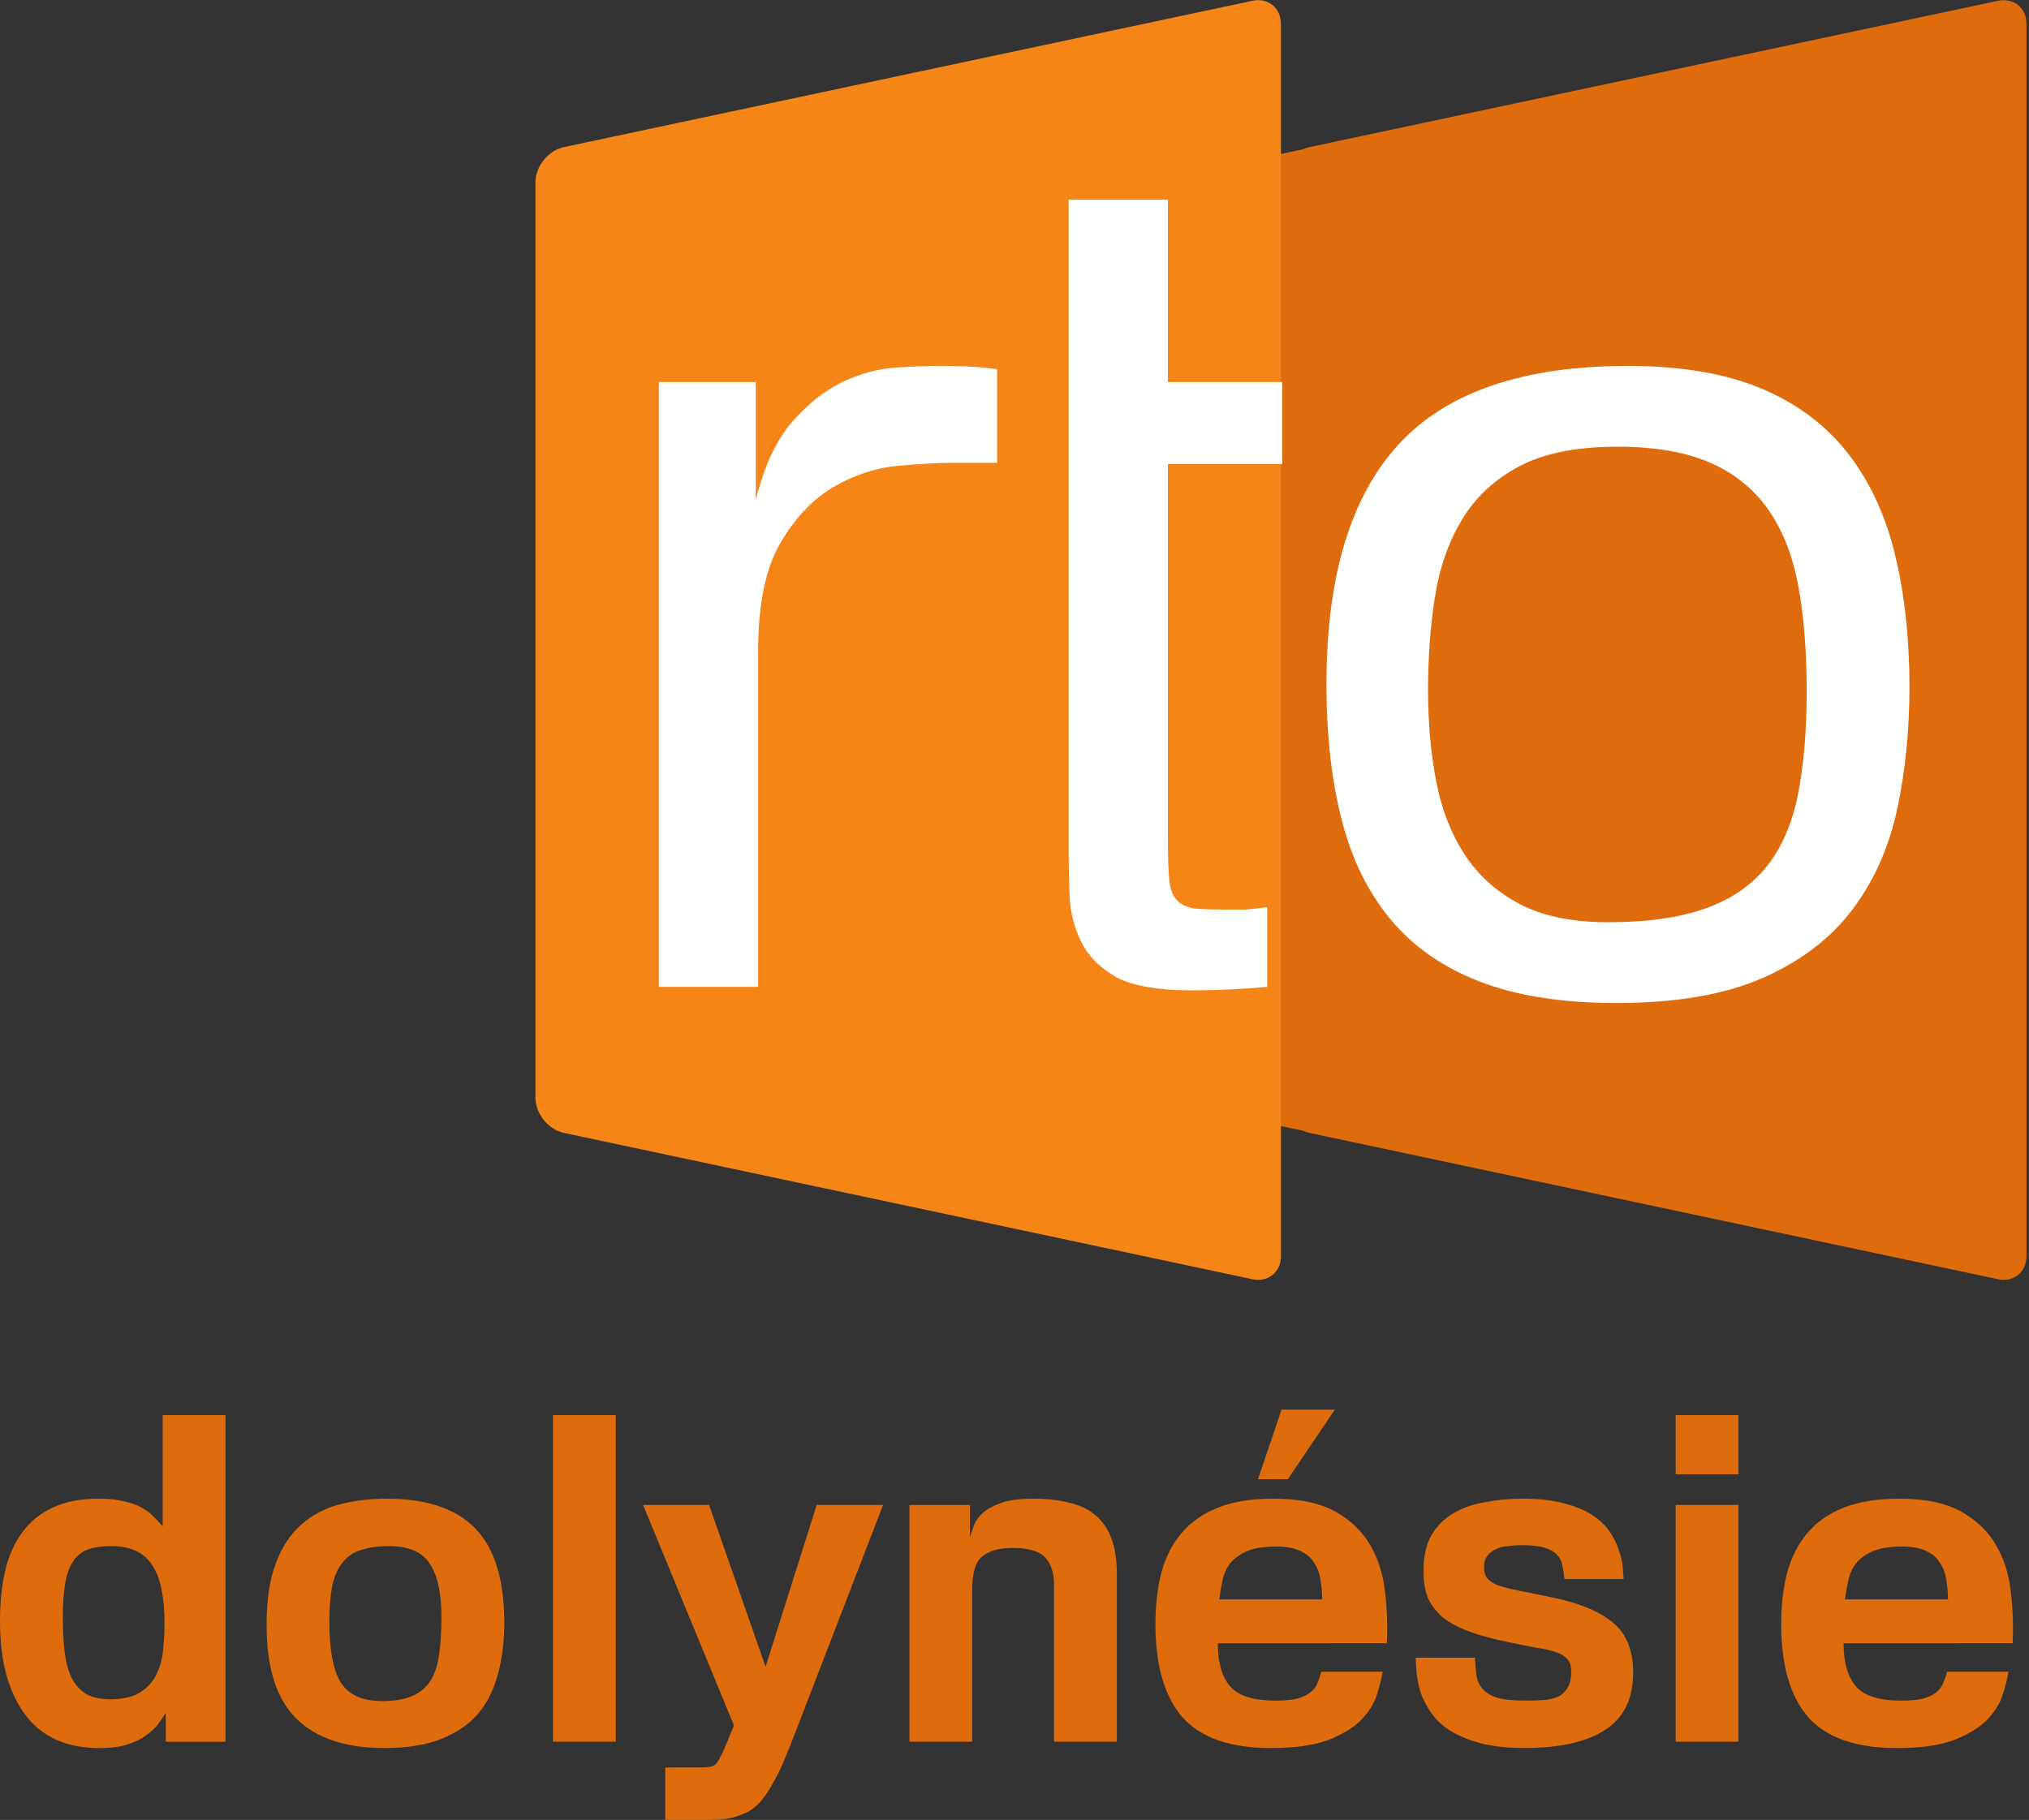
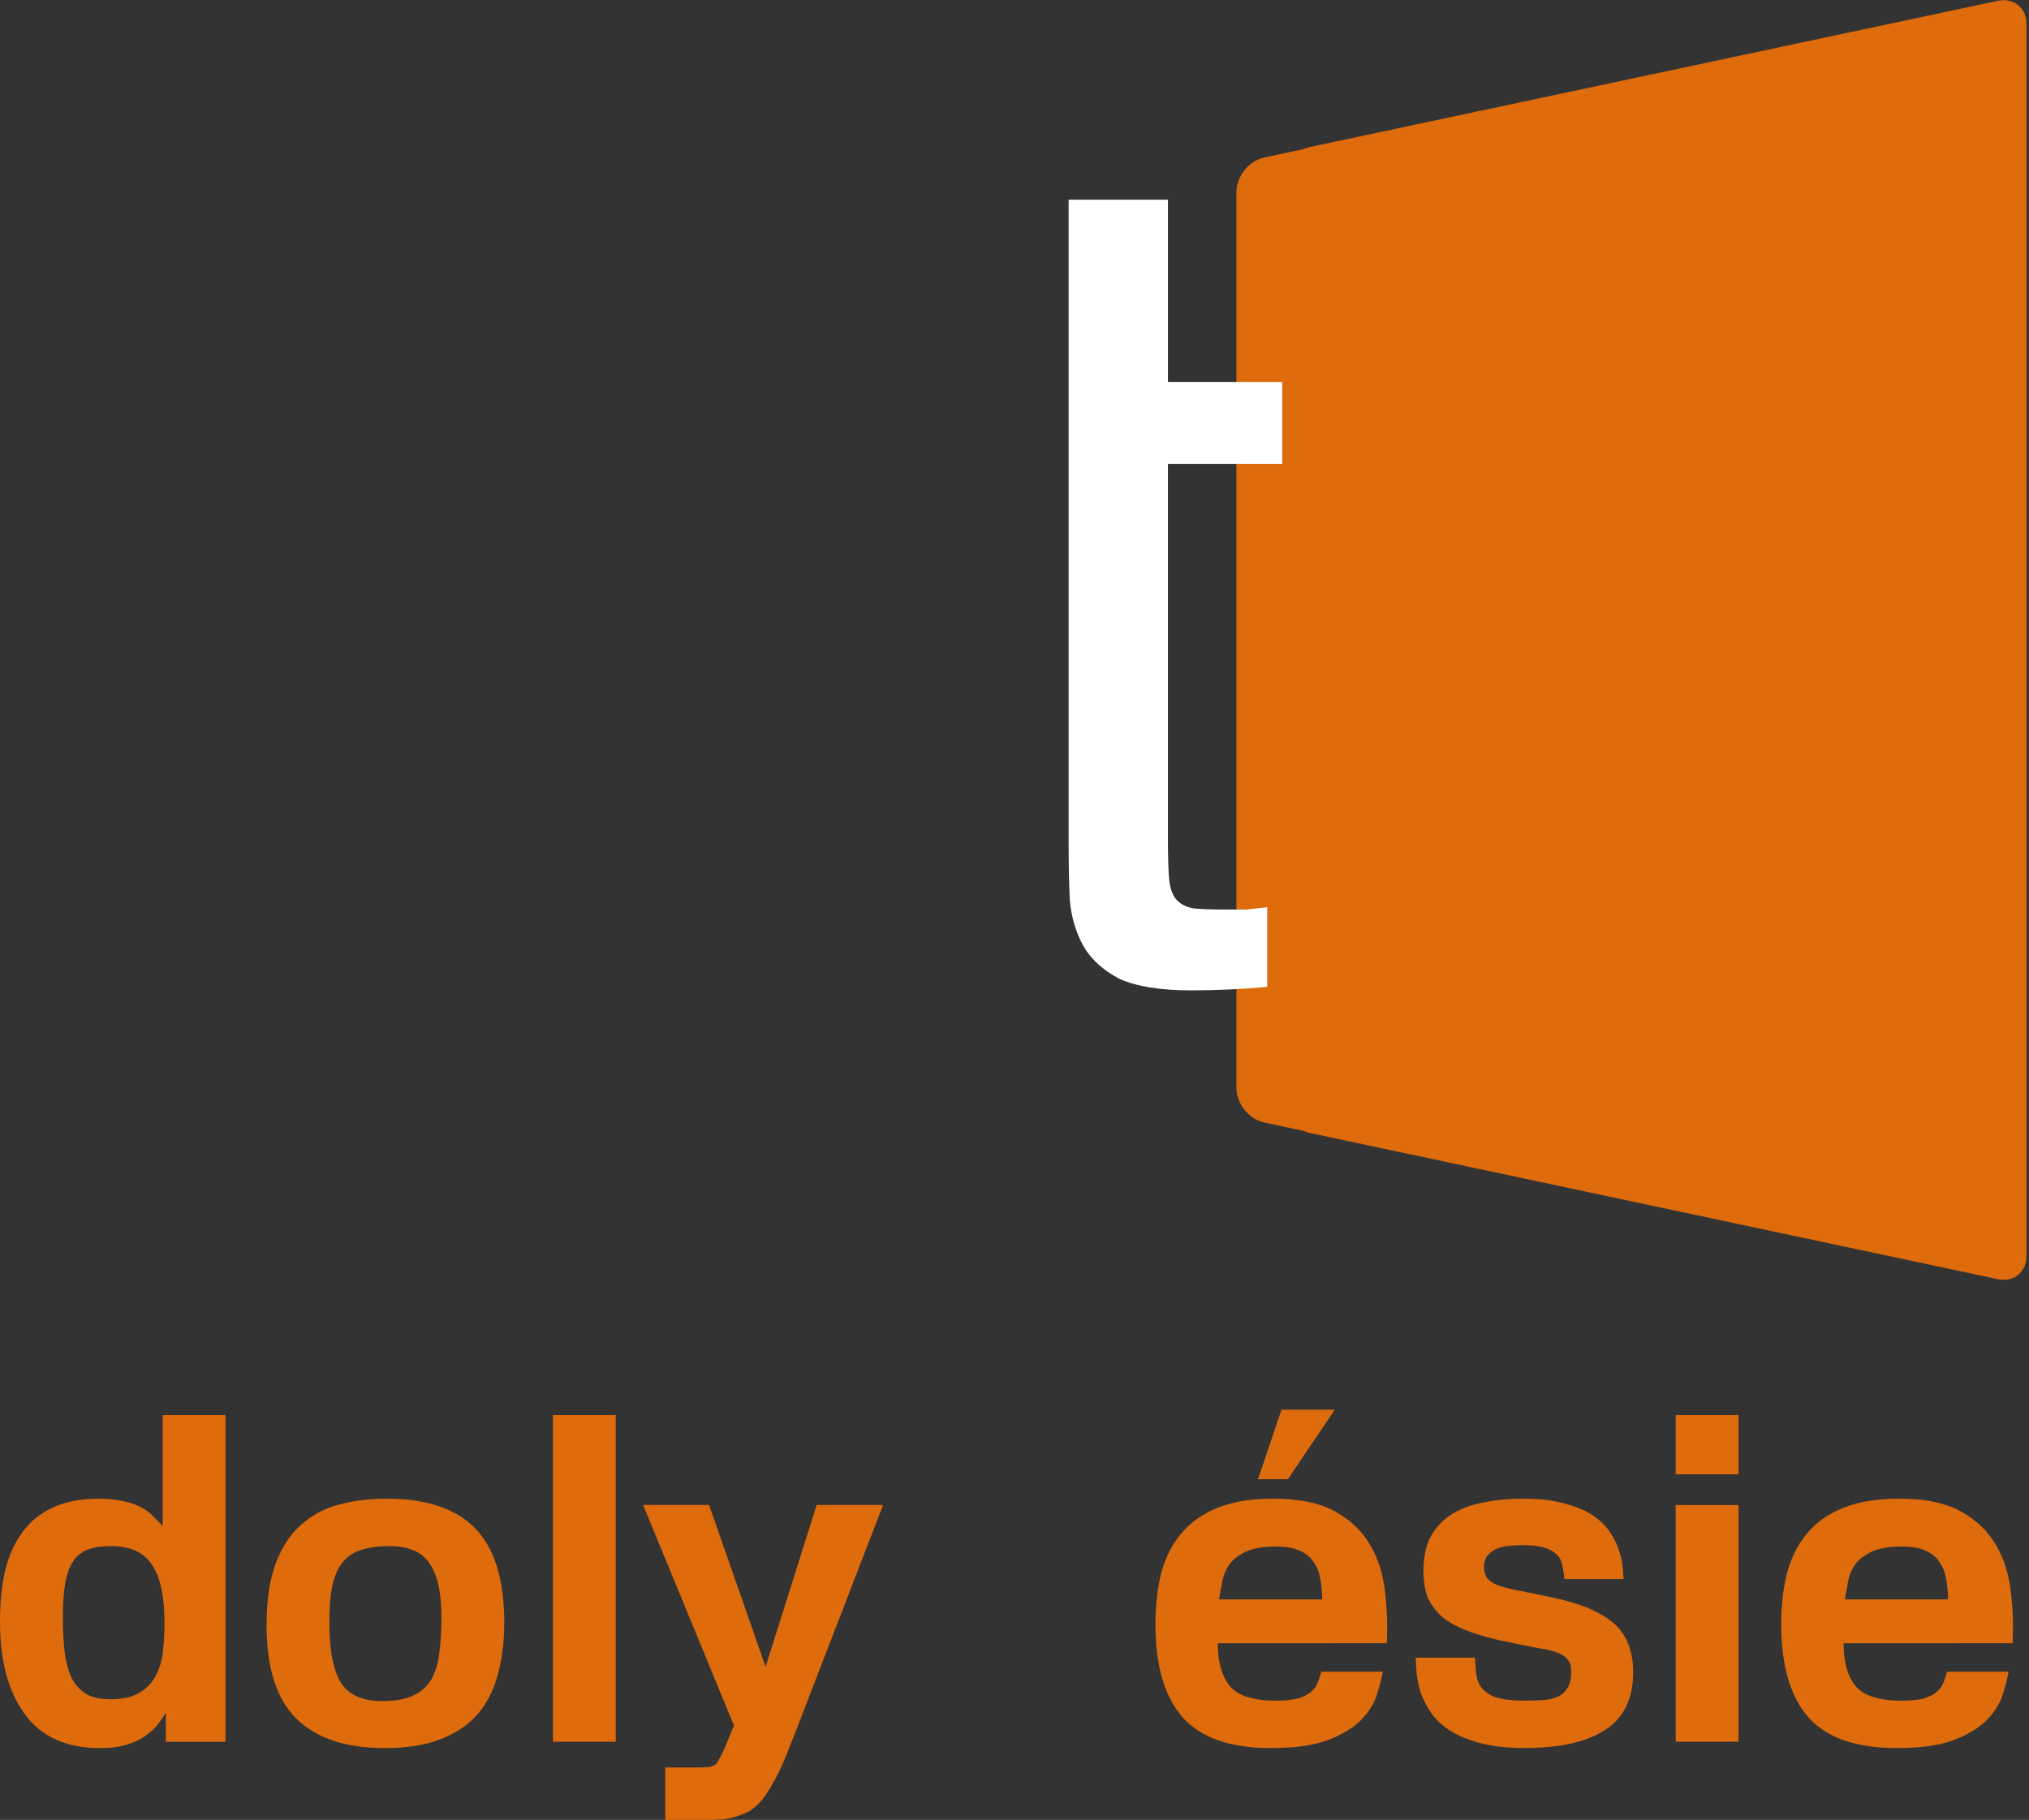
<svg xmlns="http://www.w3.org/2000/svg" xmlns:ns1="http://www.inkscape.org/namespaces/inkscape" xmlns:ns2="http://sodipodi.sourceforge.net/DTD/sodipodi-0.dtd" version="1.1" id="svg2" ns1:version="1.0 (4035a4fb49, 2020-05-01)" ns2:docname="RTO_Dolyn矇sie.svg" x="0px" y="0px" viewBox="0 0 122.262 109.687" style="enable-background:new 0 0 122.262 109.687;" xml:space="preserve">
  <rect x="0" y="0" width="122.262" height="109.687" fill="#333333" stroke="none" />
  <style type="text/css">
	.st0{fill:#DE6B0C;}
	.st1{fill:#F68517;}
	.st2{fill:#FFFFFF;}
</style>
  <defs>
    <ns1:perspective id="perspective2833" ns1:persp3d-origin="50 : -0.97932765 : 1" ns1:vp_x="0 : 18.687339 : 1" ns1:vp_y="0 : 1000 : 0" ns1:vp_z="100 : 18.687339 : 1" ns2:type="inkscape:persp3d">
		</ns1:perspective>
    <ns1:perspective id="perspective2857" ns1:persp3d-origin="0.5 : -39.979327 : 1" ns1:vp_x="0 : -39.812661 : 1" ns1:vp_y="0 : 1000 : 0" ns1:vp_z="1 : -39.812661 : 1" ns2:type="inkscape:persp3d">
		</ns1:perspective>
    <ns1:perspective id="perspective2889" ns1:persp3d-origin="0.5 : -39.979327 : 1" ns1:vp_x="0 : -39.812661 : 1" ns1:vp_y="0 : 1000 : 0" ns1:vp_z="1 : -39.812661 : 1" ns2:type="inkscape:persp3d">
		</ns1:perspective>
  </defs>
  <ns2:namedview bordercolor="#666666" borderopacity="1.0" id="base" ns1:current-layer="layer1" ns1:cx="48.623176" ns1:cy="79.180634" ns1:document-rotation="0" ns1:document-units="px" ns1:object-paths="true" ns1:pageopacity="0.0" ns1:pageshadow="2" ns1:snap-intersection-paths="true" ns1:window-height="706" ns1:window-maximized="1" ns1:window-width="1360" ns1:window-x="-8" ns1:window-y="-8" ns1:zoom="2.6383181" pagecolor="#ffffff" showgrid="true">
    <ns1:grid empspacing="1" enabled="true" id="grid2997" originx="-30.026" originy="-6.896" snapvisiblegridlinesonly="true" spacingx="0.1px" spacingy="0.1px" type="xygrid" visible="false">
		</ns1:grid>
  </ns2:namedview>
  <g id="layer1" transform="translate(19.263,-928.362)" ns1:groupmode="layer" ns1:label="Calque 1">
    <g id="text1616">
      <path id="path1629" class="st0" d="M-5.674,1033.339v-19.688h-3.785v6.699    c-0.163-0.181-0.345-0.372-0.545-0.572c-0.182-0.2-0.418-0.381-0.708-0.545    c-0.29-0.163-0.644-0.29-1.062-0.381c-0.418-0.109-0.935-0.163-1.552-0.163    c-1.089,0-2.015,0.182-2.778,0.545c-0.744,0.345-1.353,0.844-1.825,1.498    c-0.472,0.635-0.817,1.416-1.035,2.342c-0.2,0.908-0.3,1.915-0.3,3.023    c0,2.36,0.499,4.221,1.498,5.583c0.998,1.362,2.505,2.042,4.52,2.042    c0.654,0,1.207-0.073,1.661-0.218c0.454-0.145,0.826-0.327,1.116-0.545    c0.309-0.218,0.554-0.445,0.735-0.681c0.182-0.254,0.336-0.481,0.463-0.681    v1.743H-5.674z M-9.35,1026.231c0,0.472-0.027,0.98-0.082,1.525    c-0.036,0.526-0.163,1.017-0.381,1.47c-0.2,0.454-0.526,0.826-0.98,1.116    c-0.436,0.29-1.044,0.436-1.825,0.436c-0.599,0-1.089-0.109-1.471-0.327    c-0.363-0.236-0.654-0.563-0.871-0.98c-0.2-0.436-0.336-0.953-0.408-1.552    c-0.073-0.617-0.109-1.298-0.109-2.042c-0-0.817,0.045-1.498,0.136-2.042    c0.091-0.545,0.245-0.99,0.463-1.334s0.508-0.59,0.871-0.735    c0.381-0.145,0.862-0.218,1.443-0.218c1.144-0,1.961,0.372,2.451,1.117    C-9.604,1023.39-9.35,1024.579-9.35,1026.231z" />
      <path id="path1631" class="st0" d="M11.124,1026.177c0-2.596-0.581-4.493-1.743-5.691    s-2.941-1.797-5.337-1.797c-1.035,0-1.997,0.118-2.887,0.354    c-0.871,0.236-1.634,0.644-2.287,1.225s-1.162,1.362-1.525,2.342    s-0.545,2.215-0.545,3.703c0,2.578,0.599,4.457,1.797,5.637    c1.198,1.18,2.968,1.77,5.31,1.77c1.362,0,2.496-0.182,3.404-0.545    c0.926-0.363,1.67-0.871,2.233-1.525c0.563-0.672,0.962-1.471,1.198-2.396    c0.254-0.926,0.381-1.952,0.381-3.077L11.124,1026.177z M7.338,1025.85    c0,0.817-0.045,1.543-0.136,2.178c-0.073,0.617-0.236,1.144-0.49,1.579    c-0.254,0.418-0.617,0.735-1.089,0.953c-0.472,0.218-1.089,0.327-1.852,0.327    c-1.18,0-2.006-0.363-2.478-1.089c-0.472-0.744-0.708-1.961-0.708-3.649    c0-0.926,0.064-1.688,0.191-2.287c0.145-0.599,0.363-1.062,0.654-1.389    c0.29-0.345,0.663-0.581,1.116-0.708c0.454-0.145,0.998-0.218,1.634-0.218    c1.18-0,1.997,0.354,2.451,1.062c0.472,0.69,0.708,1.77,0.708,3.241    V1025.85z" />
      <path id="path1633" class="st0" d="M17.841,1033.339v-19.688h-3.785v19.688H17.841z" />
      <path id="path1635" class="st0" d="M33.949,1019.069h-4.003l-3.077,9.749l-3.404-9.749h-3.976    l5.474,13.289l-0.572,1.389c-0.091,0.218-0.191,0.418-0.3,0.599    c-0.091,0.2-0.182,0.327-0.272,0.381c-0.109,0.073-0.245,0.118-0.408,0.136    c-0.145,0.018-0.427,0.027-0.844,0.027h-1.743v3.159h2.778    c0.109,0,0.263-0.009,0.463-0.027c0.218,0,0.445-0.027,0.681-0.082    c0.254-0.055,0.508-0.136,0.762-0.245c0.272-0.091,0.517-0.236,0.735-0.436    c0.2-0.163,0.381-0.363,0.545-0.599c0.182-0.236,0.363-0.526,0.545-0.871    c0.2-0.327,0.399-0.726,0.599-1.198c0.2-0.472,0.427-1.035,0.681-1.688    L33.949,1019.069z" />
-       <path id="path1637" class="st0" d="M48.036,1033.339v-10.103c0-0.853-0.109-1.57-0.327-2.151    c-0.218-0.581-0.536-1.044-0.953-1.389c-0.418-0.363-0.944-0.617-1.579-0.762    c-0.635-0.163-1.362-0.245-2.179-0.245c-0.799,0-1.434,0.082-1.906,0.245    c-0.472,0.163-0.844,0.363-1.117,0.599c-0.254,0.218-0.436,0.463-0.545,0.735    c-0.091,0.272-0.172,0.517-0.245,0.735v-1.933h-3.649v14.269h3.785v-9.204    c0-0.98,0.2-1.634,0.599-1.961c0.418-0.345,1.026-0.517,1.825-0.517    c0.98,0,1.643,0.2,1.988,0.599c0.345,0.381,0.517,0.926,0.517,1.634v9.449    H48.036z" />
      <path id="path1639" class="st0" d="M61.17,1013.323h-3.213l-1.416,4.194h1.797L61.17,1013.323z     M64.302,1027.402c0.054-1.035,0.018-2.07-0.109-3.104    c-0.109-1.035-0.399-1.961-0.871-2.778c-0.472-0.835-1.171-1.516-2.097-2.042    s-2.179-0.79-3.758-0.79c-1.325,0-2.442,0.182-3.349,0.545    s-1.643,0.88-2.206,1.552c-0.545,0.654-0.944,1.443-1.198,2.369    c-0.236,0.926-0.354,1.961-0.354,3.104c0,2.487,0.545,4.357,1.634,5.61    c1.107,1.234,2.877,1.852,5.31,1.852c1.416,0,2.551-0.154,3.404-0.463    c0.853-0.327,1.516-0.717,1.988-1.171c0.472-0.472,0.799-0.971,0.98-1.498    c0.182-0.545,0.309-1.035,0.381-1.47h-3.704    c-0.054,0.218-0.127,0.436-0.218,0.654c-0.073,0.2-0.2,0.381-0.381,0.545    c-0.182,0.163-0.445,0.3-0.79,0.408c-0.327,0.091-0.781,0.136-1.362,0.136    c-1.343,0-2.26-0.291-2.75-0.871c-0.49-0.581-0.735-1.443-0.735-2.587    L64.302,1027.402z M60.408,1024.761h-6.209c0.054-0.363,0.118-0.726,0.191-1.089    c0.073-0.381,0.218-0.726,0.436-1.035c0.236-0.309,0.572-0.563,1.008-0.763    c0.436-0.2,1.035-0.3,1.797-0.3c0.617,0,1.107,0.091,1.471,0.272    c0.363,0.163,0.635,0.399,0.817,0.708c0.2,0.29,0.327,0.626,0.381,1.008    C60.371,1023.944,60.408,1024.343,60.408,1024.761z" />
      <path id="path1641" class="st0" d="M79.148,1029.172c0-1.325-0.399-2.324-1.198-2.995    s-1.97-1.171-3.513-1.498c-0.853-0.182-1.561-0.327-2.124-0.436    c-0.545-0.109-0.98-0.218-1.307-0.327c-0.309-0.127-0.526-0.272-0.654-0.436    c-0.127-0.163-0.191-0.39-0.191-0.681c0-0.272,0.064-0.49,0.191-0.654    c0.145-0.182,0.318-0.318,0.517-0.409c0.218-0.109,0.463-0.172,0.735-0.191    c0.272-0.036,0.545-0.054,0.817-0.054c0.563,0,1.008,0.045,1.334,0.136    c0.327,0.091,0.581,0.227,0.762,0.409c0.182,0.163,0.3,0.372,0.354,0.626    c0.054,0.254,0.1,0.545,0.136,0.871h3.567    c-0.018-0.163-0.036-0.399-0.054-0.708c-0.018-0.309-0.091-0.635-0.218-0.98    c-0.109-0.363-0.281-0.726-0.517-1.089c-0.236-0.381-0.581-0.726-1.035-1.035    c-0.454-0.309-1.026-0.554-1.716-0.735c-0.69-0.2-1.543-0.299-2.56-0.299    c-0.799,0-1.561,0.073-2.287,0.218c-0.726,0.127-1.362,0.354-1.906,0.681    s-0.98,0.772-1.307,1.334c-0.309,0.563-0.463,1.271-0.463,2.124    c0,0.635,0.091,1.18,0.272,1.634c0.2,0.436,0.499,0.826,0.899,1.171    c0.418,0.327,0.944,0.608,1.579,0.844c0.635,0.236,1.398,0.445,2.287,0.626    c0.69,0.145,1.28,0.263,1.77,0.354c0.49,0.073,0.89,0.163,1.198,0.272    c0.309,0.109,0.536,0.254,0.681,0.436c0.145,0.163,0.218,0.408,0.218,0.735    c0,0.436-0.082,0.772-0.245,1.008c-0.145,0.236-0.345,0.409-0.599,0.517    c-0.254,0.109-0.554,0.172-0.899,0.191c-0.327,0.018-0.672,0.027-1.035,0.027    c-0.762,0-1.343-0.063-1.743-0.191c-0.399-0.145-0.69-0.336-0.871-0.572    c-0.182-0.236-0.29-0.508-0.327-0.817c-0.036-0.327-0.064-0.663-0.082-1.008    h-3.567c0,0.272,0.018,0.59,0.054,0.953c0.036,0.363,0.118,0.753,0.245,1.171    c0.145,0.399,0.354,0.799,0.626,1.198c0.272,0.399,0.644,0.753,1.117,1.062    c0.49,0.309,1.098,0.563,1.825,0.762c0.744,0.2,1.634,0.3,2.669,0.3    c2.142,0,3.767-0.363,4.874-1.089c1.126-0.726,1.688-1.879,1.688-3.458    L79.148,1029.172z" />
      <path id="path1643" class="st0" d="M85.494,1017.218v-3.567h-3.785v3.567H85.494z     M85.494,1033.339v-14.269h-3.785v14.269H85.494z" />
      <path id="path1645" class="st0" d="M102.011,1027.402c0.054-1.035,0.018-2.07-0.109-3.104    c-0.109-1.035-0.399-1.961-0.871-2.778c-0.472-0.835-1.171-1.516-2.097-2.042    c-0.926-0.526-2.179-0.79-3.758-0.79c-1.325,0-2.442,0.182-3.35,0.545    c-0.908,0.363-1.643,0.88-2.206,1.552c-0.545,0.654-0.944,1.443-1.198,2.369    c-0.236,0.926-0.354,1.961-0.354,3.104c0,2.487,0.545,4.357,1.634,5.61    c1.107,1.234,2.877,1.852,5.31,1.852c1.416,0,2.551-0.154,3.404-0.463    c0.853-0.327,1.516-0.717,1.988-1.171c0.472-0.472,0.799-0.971,0.98-1.498    c0.182-0.545,0.309-1.035,0.381-1.47h-3.704    c-0.054,0.218-0.127,0.436-0.218,0.654c-0.073,0.2-0.2,0.381-0.381,0.545    c-0.182,0.163-0.445,0.3-0.79,0.408c-0.327,0.091-0.781,0.136-1.362,0.136    c-1.343,0-2.26-0.291-2.75-0.871s-0.735-1.443-0.735-2.587L102.011,1027.402z     M98.117,1024.761h-6.209c0.054-0.363,0.118-0.726,0.191-1.089    c0.073-0.381,0.218-0.726,0.436-1.035c0.236-0.309,0.572-0.563,1.008-0.763    c0.436-0.2,1.035-0.3,1.797-0.3c0.617,0,1.107,0.091,1.471,0.272    c0.363,0.163,0.635,0.399,0.817,0.708c0.2,0.29,0.327,0.626,0.381,1.008    C98.081,1023.944,98.117,1024.343,98.117,1024.761z" />
    </g>
    <g id="g1612">
      <g id="T2" transform="matrix(0.088,0,0,0.088,13.044,934.332)">
        <path id="path985" class="st0" d="M1000.937-67.294L529.564,32.9     c-1.514,0.322-2.981,0.829-4.398,1.467l-26.515,5.636     c-10.534,2.239-19.152,12.881-19.152,23.65v19.579c0,10.768,0,28.39,0,39.158     v496.217c0,10.77,0,28.39,0,39.157v19.581c0,10.769,8.618,21.408,19.152,23.646     l26.513,5.636c1.417,0.638,2.887,1.146,4.4,1.468l471.371,100.193     c10.761,2.287,19.563-4.842,19.563-15.842v-20c0-11,0-29,0-40V8.548     c0-11,0-29,0-40v-20C1020.5-62.452,1011.697-69.581,1000.937-67.294z" />
      </g>
      <g id="T1" transform="matrix(0.088,0,0,0.088,13.044,934.332)">
-         <path id="path969" class="st1" d="M19.063,32.9C8.303,35.187-0.5,46.058-0.5,57.058     v20c0,11,0,29,0,40v506.882c0,11,0,29,0,40v20     c0,11,8.803,21.869,19.563,24.156l471.372,100.193     c10.761,2.287,19.563-4.842,19.563-15.842v-20c0-11,0-29,0-40V8.548     c0-11,0-29,0-40v-20c0-11-8.803-18.129-19.563-15.842     L19.063,32.9z" />
-       </g>
-       <path id="path1002" class="st2" d="M38.108,956.259c-0.835,0-1.913,0.059-3.235,0.174    c-1.322,0.116-2.609,0.534-3.861,1.252c-1.252,0.72-2.331,1.844-3.235,3.374    c-0.904,1.531-1.357,3.711-1.357,6.539v20.243h-5.983v-36.452h5.843v7.095    c0.51-2.04,1.24-3.605,2.191-4.695c0.95-1.089,1.959-1.889,3.026-2.4    c1.067-0.51,2.133-0.8,3.2-0.87c1.066-0.07,1.994-0.104,2.783-0.104    c0.371,0,0.88,0.012,1.53,0.035c0.649,0.024,1.252,0.081,1.809,0.174v5.635    L38.108,956.259z" />
-       <path id="path1006" class="st2" d="M95.064,977.094c-0.487,2.296-1.38,4.313-2.678,6.052    c-1.299,1.739-3.095,3.12-5.391,4.139c-2.296,1.02-5.252,1.53-8.869,1.53    c-3.247,0-5.982-0.429-8.209-1.287c-2.226-0.858-4.024-2.11-5.391-3.756    c-1.369-1.646-2.354-3.663-2.957-6.052c-0.603-2.388-0.904-5.089-0.904-8.104    c0-6.492,1.449-11.315,4.348-14.469c2.898-3.153,7.501-4.73,13.808-4.73    c3.2,0,5.878,0.452,8.035,1.356c2.157,0.904,3.896,2.203,5.218,3.896    c1.322,1.693,2.272,3.734,2.852,6.122c0.579,2.389,0.869,5.043,0.869,7.965    c0,2.598-0.243,5.044-0.73,7.339L95.064,977.094z M89.082,963.598    c-0.347-1.831-0.963-3.362-1.843-4.591c-0.881-1.228-2.052-2.156-3.513-2.783    c-1.461-0.626-3.304-0.939-5.53-0.939c-2.459,0-4.43,0.395-5.913,1.183    c-1.485,0.789-2.633,1.855-3.444,3.2c-0.812,1.346-1.357,2.899-1.635,4.661    c-0.278,1.763-0.417,3.641-0.417,5.635c0,1.948,0.162,3.768,0.487,5.461    c0.324,1.693,0.892,3.165,1.704,4.417c0.811,1.252,1.913,2.25,3.304,2.991    c1.391,0.743,3.176,1.113,5.356,1.113c2.365,0,4.324-0.278,5.878-0.835    c1.553-0.556,2.783-1.402,3.687-2.539c0.904-1.136,1.531-2.585,1.878-4.348    c0.348-1.762,0.522-3.826,0.522-6.191c-0-2.458-0.174-4.602-0.522-6.435    V963.598z" />
+         </g>
      <path class="st2" d="M58,956.329v-4.939h-6.887v-10.991h-5.983v38.956    c0,1.113,0.023,2.203,0.07,3.27c0.093,1.02,0.371,1.948,0.835,2.783    c0.464,0.788,1.183,1.438,2.156,1.948c1.02,0.464,2.458,0.696,4.313,0.696    c1.53,0,3.061-0.07,4.591-0.209v-4.8c-0.417,0.046-0.835,0.093-1.252,0.139    c-0.371,0-0.765,0-1.183,0c-0.881,0-1.554-0.023-2.017-0.07    c-0.464-0.093-0.812-0.278-1.043-0.557c-0.232-0.278-0.371-0.696-0.417-1.252    s-0.07-1.322-0.07-2.296v-22.678H58z" />
    </g>
  </g>
</svg>